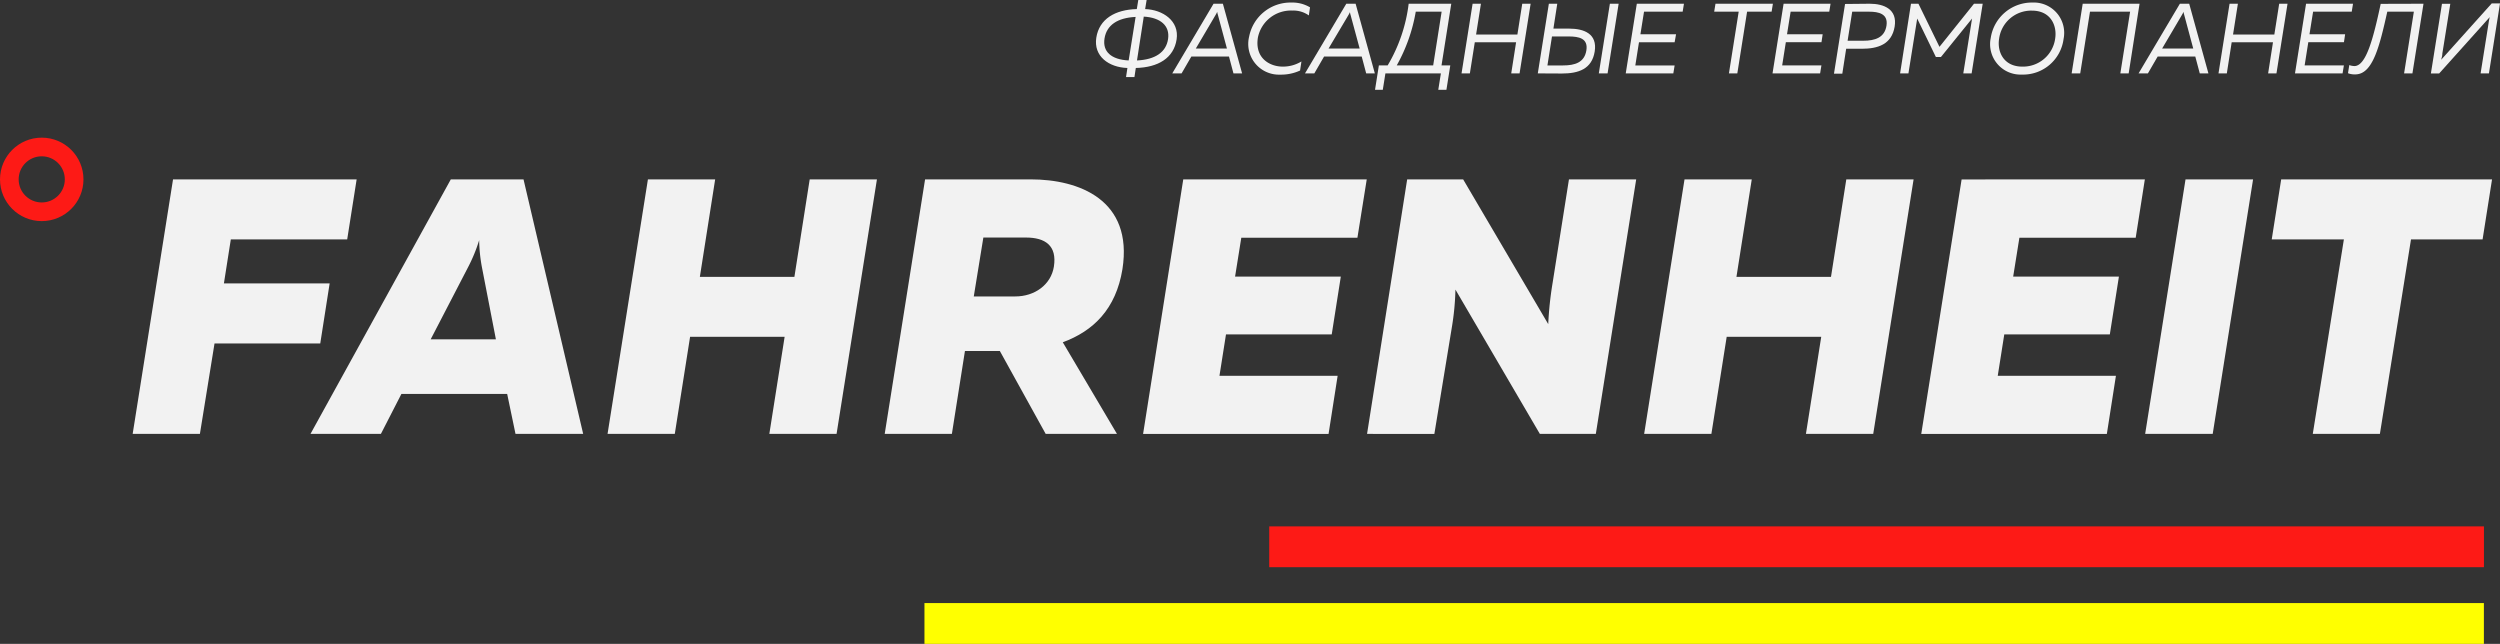
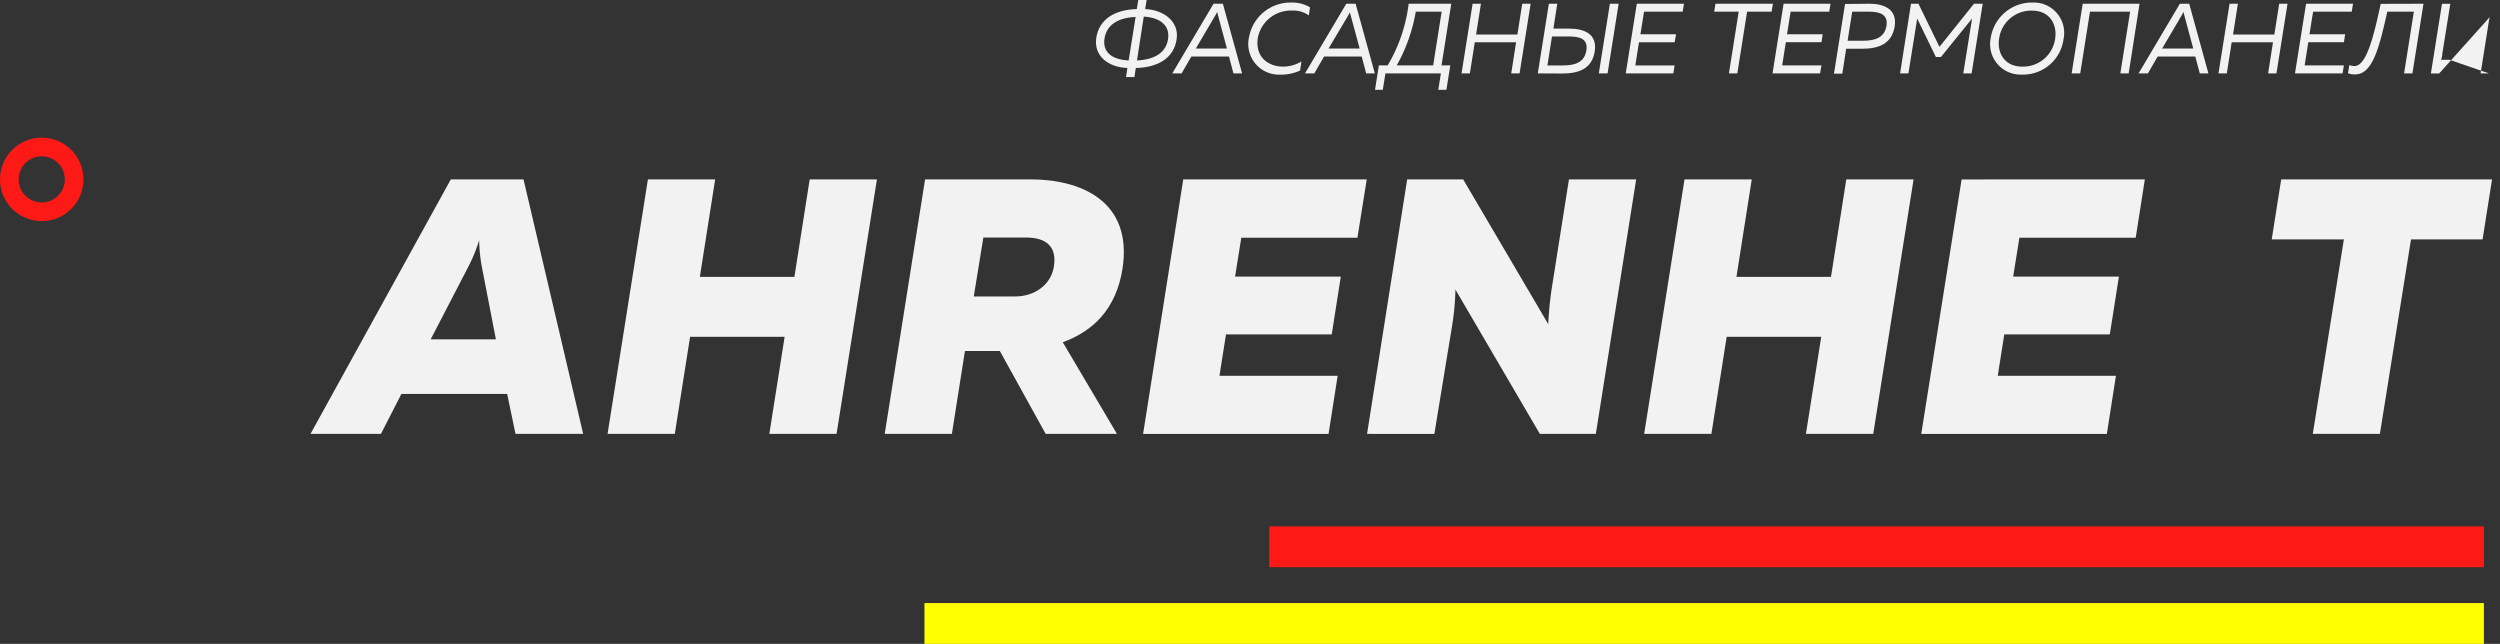
<svg xmlns="http://www.w3.org/2000/svg" viewBox="0 0 401.94 103.52">
  <rect x="0" y="0" width="401.94" height="103.52" fill="#333333" stroke="none" />
  <defs>
    <style>.a{fill:#f2f2f2;}.b{fill:#ff0;}.c{fill:#fd1a16;}.d{fill:none;stroke:#fd1a16;stroke-miterlimit:10;stroke-width:3px;}</style>
  </defs>
  <title>Лого-Fahrenheite</title>
-   <path class="a" d="M58.1,29.62l-1.52,9.65H37.87l-1.11,7.07h17L52.25,56h-17L32.9,70.54H22.09l6.49-40.92Z" transform="translate(-0.76 -0.78)" />
  <path class="a" d="M83.64,70.54,82.3,64.11h-17L62,70.54H50.68L73.24,29.62H84.93l9.59,40.92ZM70,55.34H80.49L78.27,43.89a25.29,25.29,0,0,1-.47-4.5A25.55,25.55,0,0,1,76,43.77Z" transform="translate(-0.76 -0.78)" />
  <path class="a" d="M141.75,29.62l-6.49,40.92H124.45l2.46-15.61h-15.2l-2.46,15.61H98.44l6.49-40.92h10.81l-2.46,15.67h15.2l2.46-15.67Z" transform="translate(-0.76 -0.78)" />
  <path class="a" d="M143,70.54l6.49-40.92h17c7.72,0,16.48,3.27,14.73,14.44-1.05,6.43-4.68,9.94-9.59,11.75l8.71,14.73H168.88l-7.37-13.33H155.9l-2.1,13.33Zm14.32-22.1H164c3.1,0,5.73-1.87,6.2-4.79.53-3.39-1.4-4.68-4.5-4.68h-6.84Z" transform="translate(-0.76 -0.78)" />
  <path class="a" d="M220.5,29.62,219,39H200.33l-1,6.25h17l-1.46,9.29h-17l-1.05,6.66h19l-1.46,9.35H184.54L191,29.62Z" transform="translate(-0.76 -0.78)" />
  <path class="a" d="M220.55,70.54,227,29.62h9l13.68,23.27a55.37,55.37,0,0,1,.7-6.61l2.63-16.66h10.81l-6.49,40.92h-9L234.76,47.34a42.69,42.69,0,0,1-.58,6.08l-2.81,17.13Z" transform="translate(-0.76 -0.78)" />
  <path class="a" d="M308.42,29.62l-6.49,40.92H291.11l2.46-15.61h-15.2l-2.46,15.61H265.1l6.49-40.92H282.4l-2.46,15.67h15.2l2.46-15.67Z" transform="translate(-0.76 -0.78)" />
  <path class="a" d="M345.6,29.62,344.13,39H325.43l-1,6.25h17l-1.46,9.29H323l-1.05,6.66h19l-1.46,9.35H309.65l6.49-40.92Z" transform="translate(-0.76 -0.78)" />
-   <path class="a" d="M363,29.62l-6.49,40.92H345.65l6.49-40.92Z" transform="translate(-0.76 -0.78)" />
  <path class="a" d="M401.42,29.62l-1.52,9.65H388.39l-5,31.27H372.6l5-31.27H366l1.52-9.65Z" transform="translate(-0.76 -0.78)" />
  <rect class="b" x="148.63" y="96.96" width="250.72" height="6.56" />
  <rect class="c" x="204.06" y="84.63" width="195.3" height="6.56" />
  <circle class="d" cx="6.71" cy="28.84" r="5.21" />
  <path class="a" d="M181.8,13.17l.22-1.46c-3-.1-5.47-1.89-5-4.88s3-4.5,6.51-4.59l.24-1.46h1.34l-.24,1.46c2.83.1,5.52,1.89,5.06,4.88s-2.95,4.5-6.56,4.59l-.22,1.46Zm.42-2.67,1.12-7c-2.93.14-4.66,1.33-5,3.46S179.43,10.36,182.22,10.5Zm1.34,0c2.95-.14,4.69-1.33,5-3.46s-1.23-3.44-3.91-3.59Z" transform="translate(-0.76 -0.78)" />
  <path class="a" d="M199.07,12.58l-.72-2.71H192.3l-1.57,2.71h-1.5l6.64-11.2h1.5l3.09,11.2Zm-6.05-4h5l-1.46-5.44a2.41,2.41,0,0,1-.1-.46,4.74,4.74,0,0,1-.26.5Z" transform="translate(-0.76 -0.78)" />
  <path class="a" d="M208.38,1.19a5.57,5.57,0,0,1,3,.77l-.19,1.3a4.27,4.27,0,0,0-2.64-.78A5.41,5.41,0,0,0,203,6.82c-.53,3.28,1.87,4.67,4,4.67a5.7,5.7,0,0,0,3-.83l-.22,1.46a7.32,7.32,0,0,1-3.19.66,4.94,4.94,0,0,1-5-6.11A6.77,6.77,0,0,1,208.38,1.19Z" transform="translate(-0.76 -0.78)" />
  <path class="a" d="M220.41,12.58l-.72-2.71h-6.05l-1.57,2.71h-1.5l6.64-11.2h1.5l3.09,11.2Zm-6.05-4h5L217.9,3.19a2.44,2.44,0,0,1-.1-.46,4.94,4.94,0,0,1-.26.5Z" transform="translate(-0.76 -0.78)" />
  <path class="a" d="M221.83,15.22l.62-3.92h1.41a25.46,25.46,0,0,0,3.38-9.92h6.85l-1.57,9.92h1.41l-.62,3.92H232l.42-2.64h-8.92l-.42,2.64Zm3.49-3.92h5.86l1.36-8.64h-4.16A26.89,26.89,0,0,1,225.32,11.3Z" transform="translate(-0.76 -0.78)" />
  <path class="a" d="M246.85,1.38l-1.78,11.2h-1.34l.78-5h-6.64l-.79,5h-1.34l1.78-11.2h1.34l-.78,4.95h6.64l.78-4.95Z" transform="translate(-0.76 -0.78)" />
  <path class="a" d="M248,12.58l1.78-11.2h1.35l-.62,4h2.53c2.43,0,4.56.85,4.11,3.68s-2.61,3.54-5.28,3.54Zm1.55-1.28h2.51c1.92,0,3.44-.48,3.75-2.42s-1.2-2.24-2.87-2.24h-2.66Zm8.26,1.28,1.78-11.2H261l-1.78,11.2Z" transform="translate(-0.76 -0.78)" />
  <path class="a" d="M271.5,1.38l-.21,1.28h-6.21l-.58,3.63h5.73L270,7.57h-5.73l-.59,3.73H270l-.21,1.28h-7.65l1.78-11.2Z" transform="translate(-0.76 -0.78)" />
  <path class="a" d="M285.8,1.38l-.21,1.28h-3.94l-1.57,9.92h-1.35l1.57-9.92h-3.94l.21-1.28Z" transform="translate(-0.76 -0.78)" />
  <path class="a" d="M295.07,1.38l-.21,1.28h-6.21l-.58,3.63h5.73l-.19,1.28h-5.73l-.59,3.73h6.31l-.21,1.28h-7.65l1.78-11.2Z" transform="translate(-0.76 -0.78)" />
  <path class="a" d="M301.37,1.38c2.24,0,4.48.86,4,3.7s-2.69,3.54-5.28,3.54h-2.51l-.62,4h-1.34l1.78-11.2Zm-.08,1.28h-2.74l-.74,4.67h2.51c1.9,0,3.44-.5,3.74-2.42S302.78,2.66,301.29,2.66Z" transform="translate(-0.76 -0.78)" />
  <path class="a" d="M319.53,1.38l-1.78,11.2h-1.34l1.41-8.82-5,6.18H312l-3-6.18-1.41,8.82h-1.34L308,1.38h1.2l3.38,6.93,5.55-6.93Z" transform="translate(-0.76 -0.78)" />
  <path class="a" d="M325.82,12.77a4.89,4.89,0,0,1-5-5.87,6.69,6.69,0,0,1,6.71-5.71,4.88,4.88,0,0,1,5,5.87A6.56,6.56,0,0,1,325.82,12.77Zm.08-1.28A5.21,5.21,0,0,0,331.18,7c.34-2.11-.72-4.51-3.73-4.51A5.2,5.2,0,0,0,322.17,7C321.83,9.09,322.89,11.49,325.9,11.49Z" transform="translate(-0.76 -0.78)" />
  <path class="a" d="M333.83,12.58l1.78-11.2h9.14L343,12.58h-1.34l1.57-9.92h-6.45l-1.57,9.92Z" transform="translate(-0.76 -0.78)" />
  <path class="a" d="M354.43,12.58l-.72-2.71h-6.05l-1.57,2.71h-1.5l6.64-11.2h1.5l3.09,11.2Zm-6.05-4h5l-1.46-5.44a2.44,2.44,0,0,1-.1-.46,4.56,4.56,0,0,1-.26.5Z" transform="translate(-0.76 -0.78)" />
  <path class="a" d="M368.54,1.38l-1.78,11.2h-1.34l.78-5h-6.64l-.78,5h-1.34l1.78-11.2h1.34l-.78,4.95h6.64l.78-4.95Z" transform="translate(-0.76 -0.78)" />
  <path class="a" d="M379.07,1.38l-.21,1.28h-6.21l-.58,3.63h5.73l-.19,1.28h-5.73l-.59,3.73h6.31l-.21,1.28h-7.65l1.78-11.2Z" transform="translate(-0.76 -0.78)" />
  <path class="a" d="M390.4,1.38l-1.78,11.2h-1.34l1.57-9.92h-4.27c-1.26,5.62-2.34,10.08-5.15,10.08a2.91,2.91,0,0,1-1.17-.19l.21-1.31a2.39,2.39,0,0,0,.82.16c1.91,0,3.07-4.59,4.23-10Z" transform="translate(-0.76 -0.78)" />
-   <path class="a" d="M400.92,12.58h-1.34l1.28-8.05a9.23,9.23,0,0,1,.19-1l-8.13,9.06h-1.33l1.78-11.2h1.34l-1.28,8c0,.34-.11.69-.19,1l8.13-9.06h1.33Z" transform="translate(-0.76 -0.78)" />
+   <path class="a" d="M400.92,12.58h-1.34l1.28-8.05a9.23,9.23,0,0,1,.19-1l-8.13,9.06h-1.33l1.78-11.2h1.34l-1.28,8c0,.34-.11.69-.19,1h1.33Z" transform="translate(-0.76 -0.78)" />
</svg>